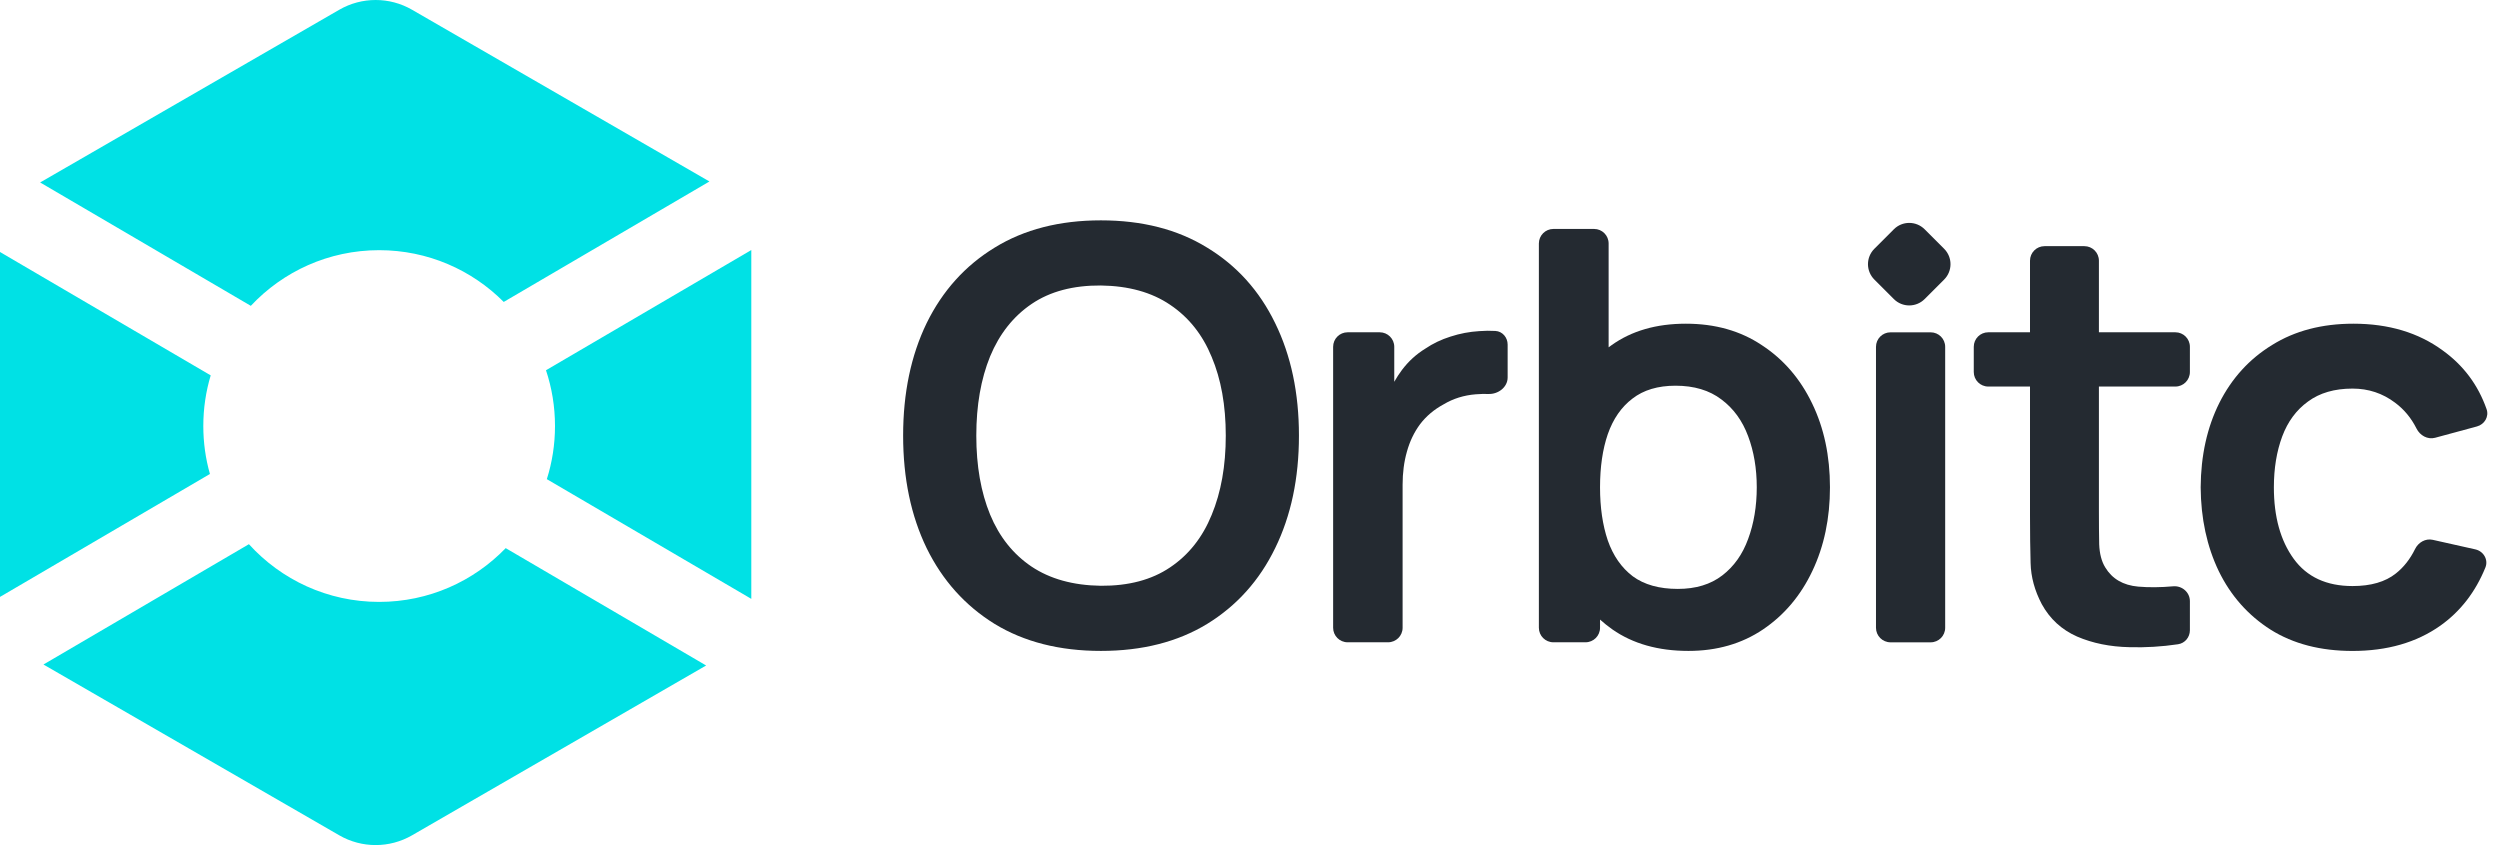
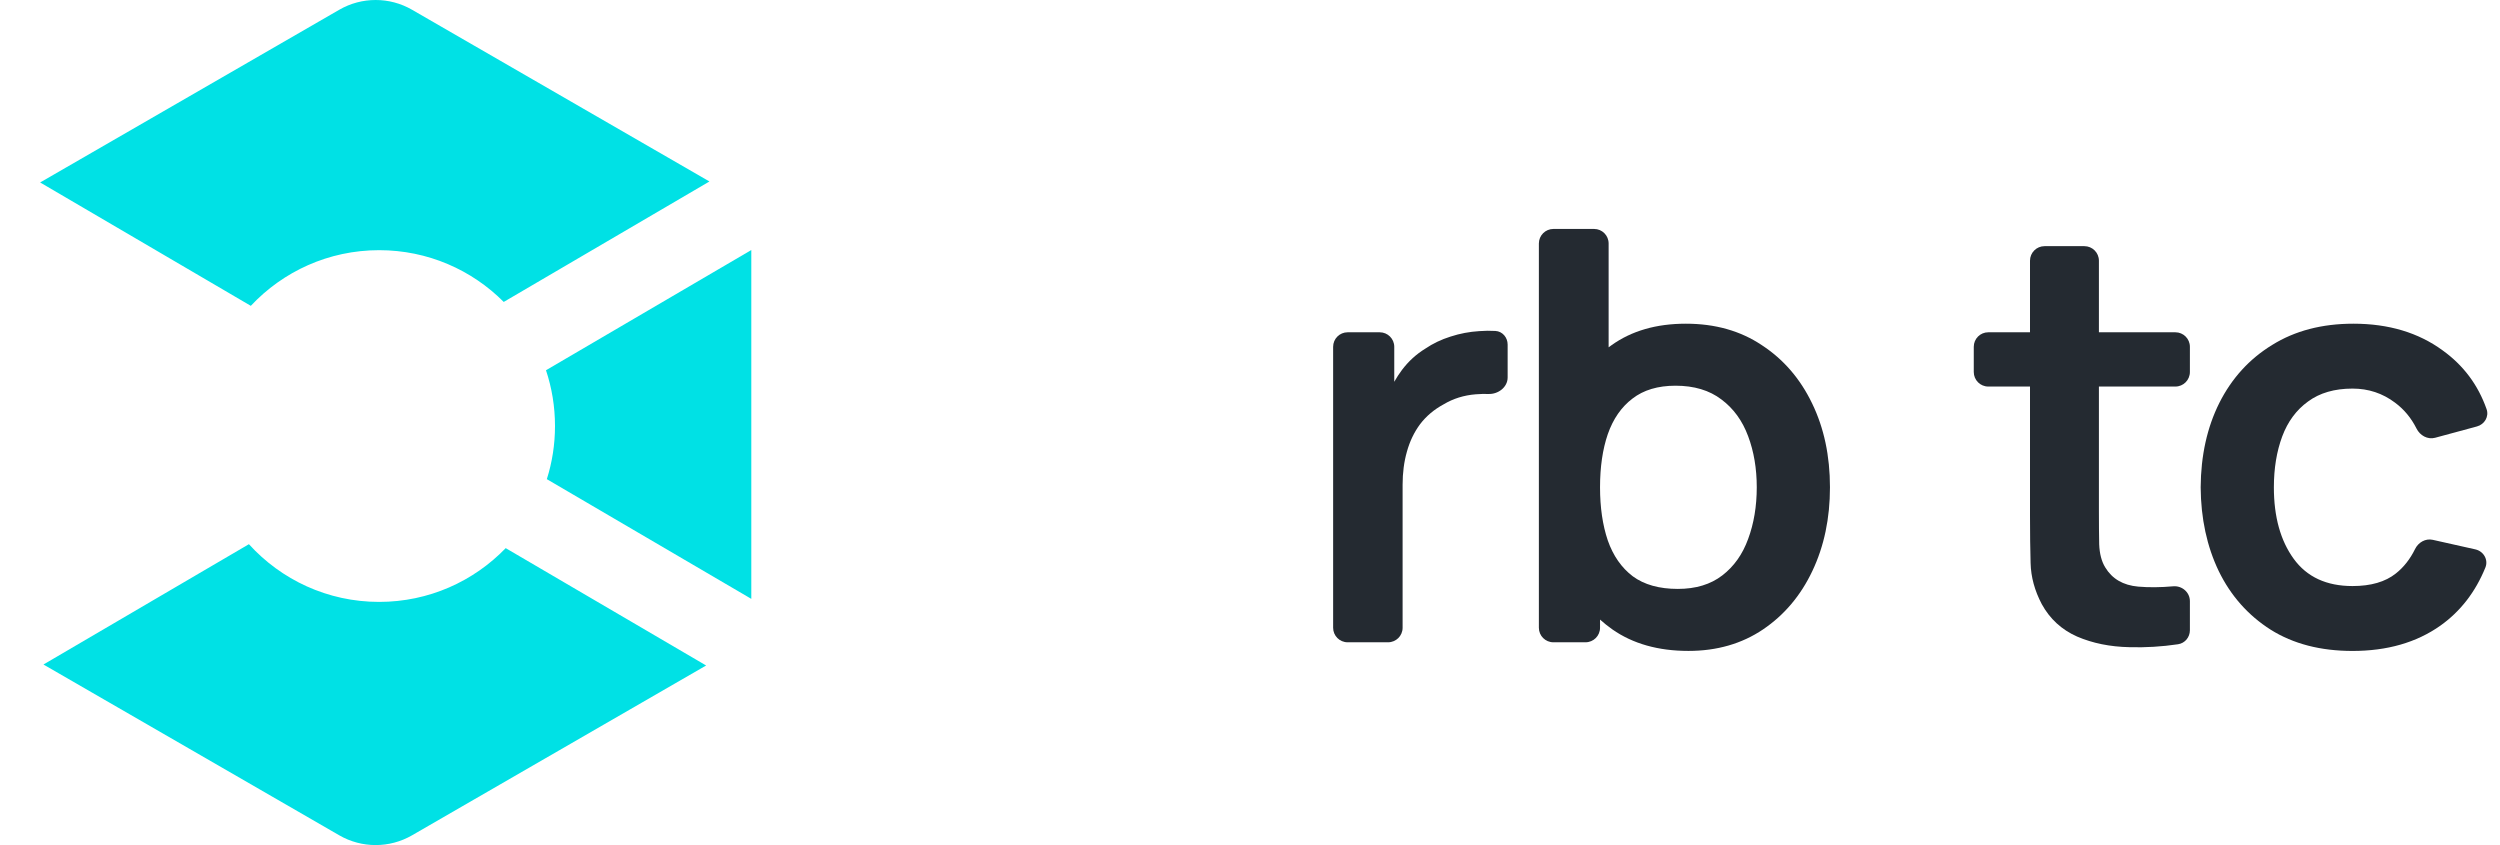
<svg xmlns="http://www.w3.org/2000/svg" width="71" height="24" viewBox="0 0 71 24" fill="none">
  <path d="M9.637 0.276C10.275 -0.092 11.062 -0.092 11.7 0.276L20.148 5.154L14.306 8.575C13.402 7.667 12.15 7.105 10.768 7.105C9.33 7.105 8.034 7.713 7.123 8.686L1.14 5.182L9.637 0.276Z" fill="#00E1E5" />
-   <path d="M5.984 10.661L0 7.157V16.952L5.962 13.461C5.839 13.028 5.774 12.571 5.774 12.099C5.774 11.599 5.847 11.117 5.984 10.661Z" fill="#00E1E5" />
  <path d="M7.069 15.455L1.234 18.872L9.637 23.724C10.275 24.092 11.062 24.092 11.7 23.724L20.054 18.9L14.362 15.567C13.454 16.508 12.179 17.094 10.768 17.094C9.301 17.094 7.983 16.462 7.069 15.455Z" fill="#00E1E5" />
  <path d="M15.53 13.608L21.337 17.008C21.337 16.995 21.337 16.982 21.337 16.969V7.101L15.506 10.515C15.672 11.013 15.762 11.546 15.762 12.099C15.762 12.625 15.681 13.132 15.53 13.608Z" fill="#00E1E5" />
-   <path fill-rule="evenodd" clip-rule="evenodd" d="M28.249 17.72C29.086 18.23 30.092 18.486 31.265 18.486C32.439 18.486 33.445 18.23 34.282 17.72C35.124 17.203 35.768 16.486 36.214 15.568C36.665 14.649 36.89 13.584 36.89 12.372C36.89 11.16 36.665 10.095 36.214 9.176C35.768 8.258 35.124 7.543 34.282 7.032C33.445 6.516 32.439 6.258 31.265 6.258C30.092 6.258 29.086 6.516 28.249 7.032C27.412 7.543 26.768 8.258 26.317 9.176C25.872 10.095 25.649 11.16 25.649 12.372C25.649 13.584 25.872 14.649 26.317 15.568C26.768 16.486 27.412 17.203 28.249 17.72ZM33.23 16.114C32.708 16.467 32.053 16.641 31.265 16.636C30.477 16.625 29.82 16.442 29.293 16.089C28.771 15.736 28.38 15.244 28.119 14.614C27.858 13.978 27.727 13.231 27.727 12.372C27.727 11.513 27.858 10.763 28.119 10.122C28.385 9.481 28.779 8.983 29.301 8.63C29.822 8.277 30.477 8.103 31.265 8.108C32.053 8.119 32.708 8.301 33.23 8.655C33.757 9.008 34.151 9.502 34.412 10.138C34.678 10.769 34.812 11.513 34.812 12.372C34.812 13.231 34.678 13.98 34.412 14.622C34.151 15.263 33.757 15.761 33.23 16.114Z" fill="#242A31" />
  <path d="M37.861 17.829C37.861 18.056 38.045 18.241 38.273 18.241H39.421C39.649 18.241 39.834 18.056 39.834 17.829V13.766C39.834 13.429 39.874 13.116 39.956 12.828C40.037 12.535 40.162 12.274 40.331 12.046C40.505 11.818 40.727 11.63 40.999 11.483C41.271 11.32 41.575 11.225 41.912 11.198C42.039 11.188 42.16 11.185 42.275 11.189C42.55 11.198 42.817 10.996 42.817 10.721V9.786C42.817 9.585 42.671 9.41 42.47 9.399C42.319 9.39 42.166 9.392 42.01 9.404C41.733 9.421 41.461 9.472 41.195 9.559C40.934 9.641 40.695 9.755 40.478 9.902C40.222 10.059 40.002 10.26 39.817 10.505C39.737 10.612 39.663 10.725 39.597 10.843V9.849C39.597 9.622 39.412 9.437 39.185 9.437H38.273C38.045 9.437 37.861 9.622 37.861 9.849V17.829Z" fill="#242A31" />
  <path fill-rule="evenodd" clip-rule="evenodd" d="M47.952 18.486C47.093 18.486 46.373 18.282 45.791 17.875C45.668 17.788 45.551 17.695 45.441 17.596V17.829C45.441 18.057 45.256 18.241 45.028 18.241H44.117C43.889 18.241 43.704 18.057 43.704 17.829V6.915C43.704 6.687 43.889 6.502 44.117 6.502H45.273C45.501 6.502 45.685 6.687 45.685 6.915V9.864C45.712 9.844 45.739 9.824 45.767 9.804C46.337 9.396 47.041 9.193 47.878 9.193C48.71 9.193 49.43 9.396 50.038 9.804C50.653 10.206 51.128 10.758 51.465 11.459C51.802 12.155 51.971 12.948 51.971 13.839C51.971 14.72 51.805 15.511 51.473 16.212C51.142 16.913 50.674 17.467 50.071 17.875C49.468 18.282 48.761 18.486 47.952 18.486ZM45.661 12.331C45.514 12.761 45.441 13.263 45.441 13.839C45.441 14.41 45.514 14.913 45.661 15.348C45.813 15.782 46.049 16.122 46.37 16.366C46.696 16.606 47.123 16.725 47.65 16.725C48.161 16.725 48.582 16.597 48.913 16.342C49.245 16.087 49.489 15.742 49.647 15.307C49.81 14.867 49.892 14.377 49.892 13.839C49.892 13.307 49.81 12.823 49.647 12.388C49.484 11.948 49.231 11.6 48.889 11.345C48.547 11.084 48.112 10.954 47.585 10.954C47.085 10.954 46.677 11.076 46.362 11.32C46.047 11.559 45.813 11.896 45.661 12.331Z" fill="#242A31" />
-   <path d="M53.278 17.829C53.278 18.057 53.463 18.242 53.691 18.242H54.831C55.058 18.242 55.243 18.057 55.243 17.829V9.85C55.243 9.622 55.058 9.438 54.831 9.438H53.691C53.463 9.438 53.278 9.622 53.278 9.85V17.829Z" fill="#242A31" />
  <path d="M62.193 17.899C62.193 18.097 62.052 18.269 61.855 18.297C61.39 18.366 60.932 18.393 60.481 18.38C59.927 18.369 59.429 18.268 58.989 18.078C58.549 17.883 58.215 17.575 57.986 17.157C57.785 16.776 57.679 16.388 57.669 15.991C57.658 15.594 57.652 15.146 57.652 14.646V10.978H56.467C56.239 10.978 56.055 10.793 56.055 10.565V9.849C56.055 9.621 56.239 9.437 56.467 9.437H57.652V7.404C57.652 7.176 57.837 6.991 58.065 6.991H59.196C59.424 6.991 59.609 7.176 59.609 7.404V9.437H61.781C62.008 9.437 62.193 9.621 62.193 9.849V10.565C62.193 10.793 62.008 10.978 61.781 10.978H59.609V14.532C59.609 14.885 59.612 15.195 59.617 15.461C59.628 15.728 59.685 15.945 59.788 16.113C59.984 16.439 60.296 16.622 60.726 16.66C61.027 16.686 61.358 16.683 61.718 16.651C61.969 16.629 62.193 16.821 62.193 17.073V17.899Z" fill="#242A31" />
  <path d="M64.488 17.884C65.13 18.286 65.904 18.487 66.812 18.487C67.795 18.487 68.627 18.248 69.306 17.769C69.876 17.364 70.302 16.813 70.585 16.118C70.675 15.896 70.533 15.654 70.299 15.602L69.09 15.331C68.884 15.285 68.68 15.404 68.587 15.594C68.446 15.881 68.264 16.111 68.043 16.286C67.744 16.525 67.333 16.644 66.812 16.644C66.073 16.644 65.515 16.386 65.141 15.87C64.766 15.354 64.578 14.677 64.578 13.84C64.578 13.302 64.657 12.821 64.814 12.397C64.972 11.973 65.217 11.642 65.548 11.403C65.88 11.158 66.301 11.036 66.812 11.036C67.263 11.036 67.665 11.169 68.018 11.435C68.275 11.625 68.478 11.87 68.629 12.171C68.727 12.368 68.944 12.49 69.156 12.433L70.345 12.111C70.561 12.053 70.693 11.831 70.619 11.62C70.377 10.931 69.961 10.375 69.371 9.951C68.681 9.446 67.836 9.193 66.836 9.193C65.945 9.193 65.176 9.394 64.529 9.797C63.882 10.193 63.382 10.742 63.029 11.443C62.681 12.139 62.505 12.938 62.499 13.84C62.505 14.726 62.676 15.519 63.013 16.221C63.355 16.922 63.847 17.476 64.488 17.884Z" fill="#242A31" />
-   <path d="M53.232 7.065L53.785 6.512C54.026 6.27 54.418 6.27 54.66 6.512L55.213 7.065C55.455 7.307 55.455 7.698 55.213 7.94L54.66 8.493C54.418 8.735 54.026 8.735 53.785 8.493L53.232 7.94C52.99 7.698 52.99 7.307 53.232 7.065Z" fill="#242A31" />
</svg>